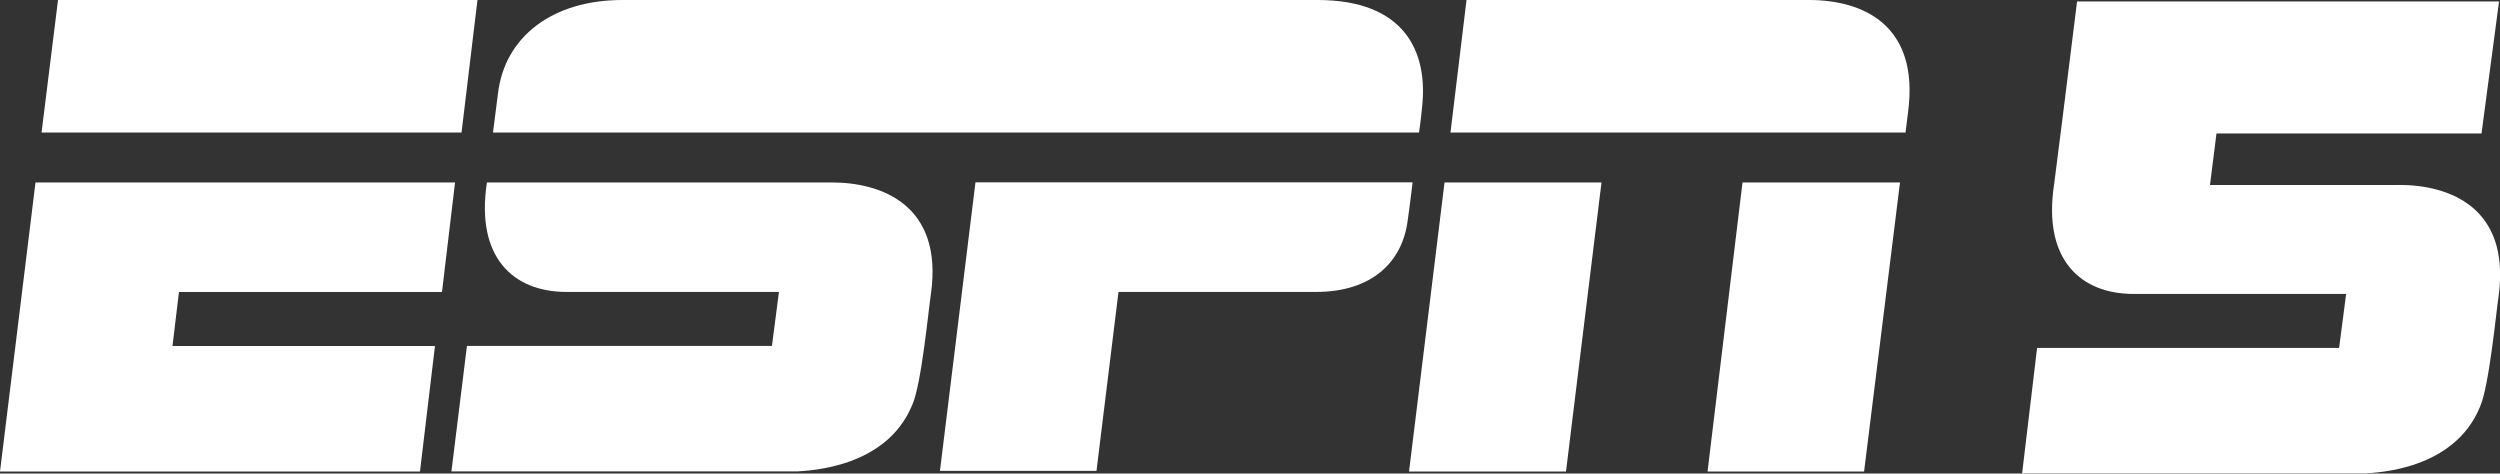
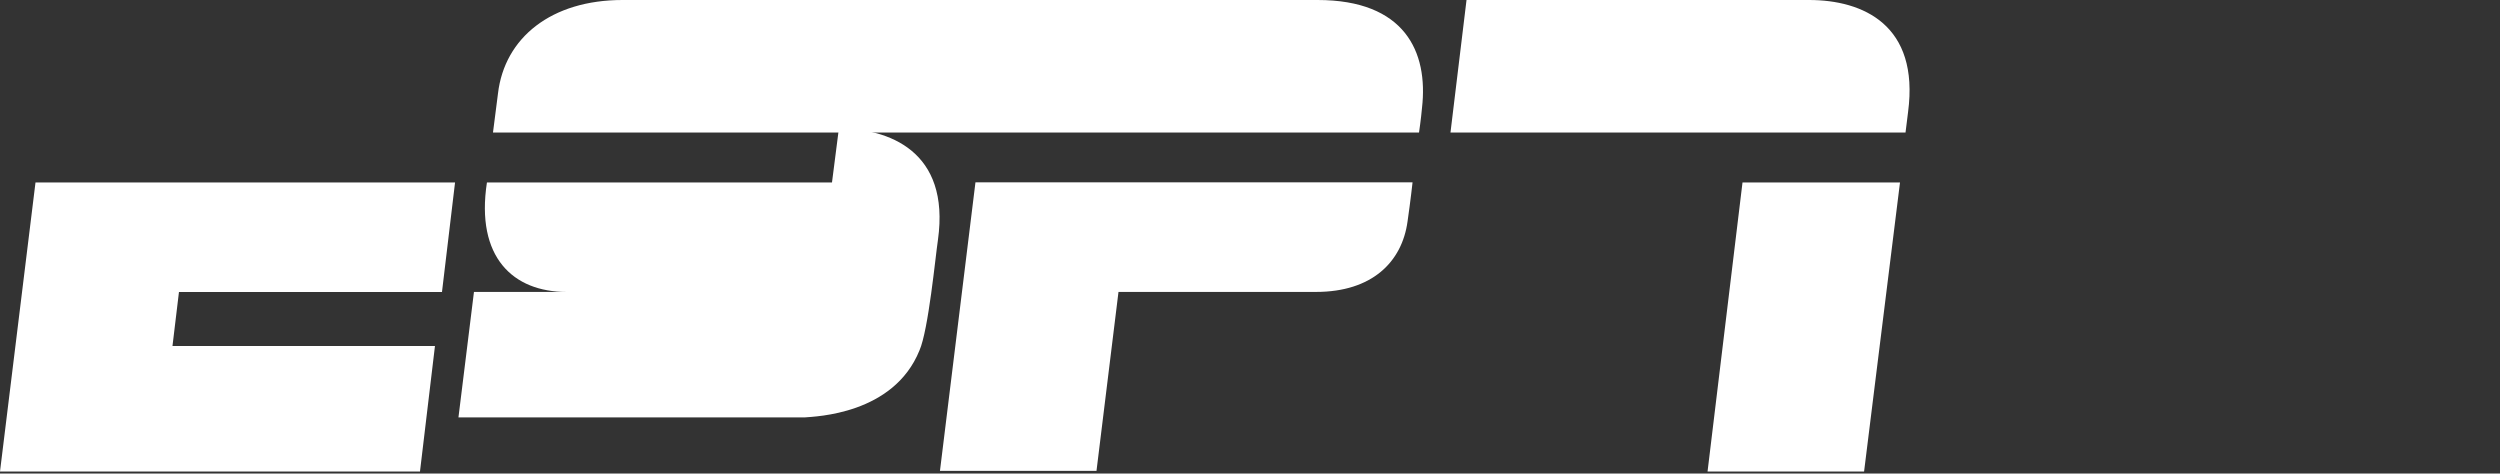
<svg xmlns="http://www.w3.org/2000/svg" id="Layer_2" viewBox="0 0 235.25 44.56">
  <rect x="0" y="0" width="235.25" height="44.56" fill="#333333" stroke="none" />
  <defs>
    <style>      .cls-1 {        fill: #fff;      }    </style>
  </defs>
  <g id="Capa_1">
    <g>
      <path class="cls-1" d="M123.98,0H58.58c-6.68,0-11.1,3.53-11.72,8.8-.24,1.93-.47,3.67-.47,3.67h87.14s.19-1.27.28-2.31c.61-5.32-1.65-10.16-9.83-10.16" />
      <path class="cls-1" d="M132.92,17.17s-.19,1.74-.47,3.67c-.52,3.81-3.34,6.63-8.61,6.63h-18.59l-2.07,16.84h-14.73l3.34-27.15h41.12Z" />
-       <polygon class="cls-1" points="44.93 0 43.43 12.47 3.91 12.47 5.46 0 44.93 0" />
      <polygon class="cls-1" points="3.34 17.17 42.82 17.17 41.59 27.48 16.84 27.48 16.23 32.56 40.93 32.56 39.52 44.37 0 44.37 3.34 17.17" />
      <path class="cls-1" d="M138,0h32.23c5.08,0,10.4,2.35,9.32,10.54-.19,1.46-.24,1.93-.24,1.93h-42.82l1.51-12.47Z" />
-       <polygon class="cls-1" points="135.93 17.17 150.7 17.17 147.36 44.37 132.59 44.37 135.93 17.17" />
      <polygon class="cls-1" points="163.97 17.17 178.79 17.17 175.41 44.37 160.68 44.37 163.97 17.17" />
-       <path class="cls-1" d="M78.29,17.17h-32.47c-1.08,7.06,2.49,10.3,7.48,10.3h20l-.66,5.08h-28.7l-1.46,11.81h32.56c1.04-.09,8.38-.28,10.82-6.3.85-1.93,1.51-8.89,1.74-10.4,1.18-8.42-4.71-10.49-9.32-10.49" />
-       <path class="cls-1" d="M225.75,17.41h-17.79l.61-4.85h24.94l1.65-12.42h-39.71l-1.27,10.21-.89,7.01h0c-1.08,7.06,2.49,10.3,7.48,10.3h20l-.66,5.08h-28.42l-1.41,11.81h32.28c1.04-.09,8.38-.28,10.82-6.3.85-1.93,1.51-8.89,1.74-10.4,1.13-8.42-4.75-10.45-9.36-10.45" />
+       <path class="cls-1" d="M78.29,17.17h-32.47c-1.08,7.06,2.49,10.3,7.48,10.3h20h-28.7l-1.46,11.81h32.56c1.04-.09,8.38-.28,10.82-6.3.85-1.93,1.51-8.89,1.74-10.4,1.18-8.42-4.71-10.49-9.32-10.49" />
    </g>
  </g>
</svg>